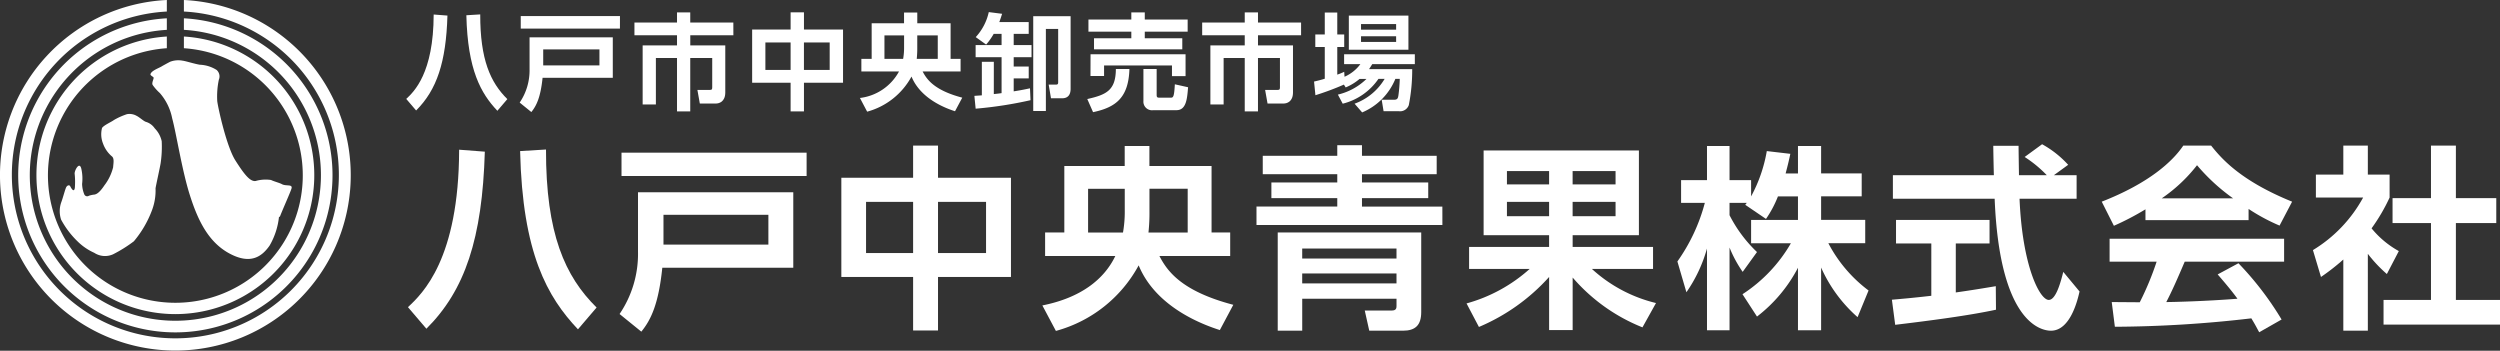
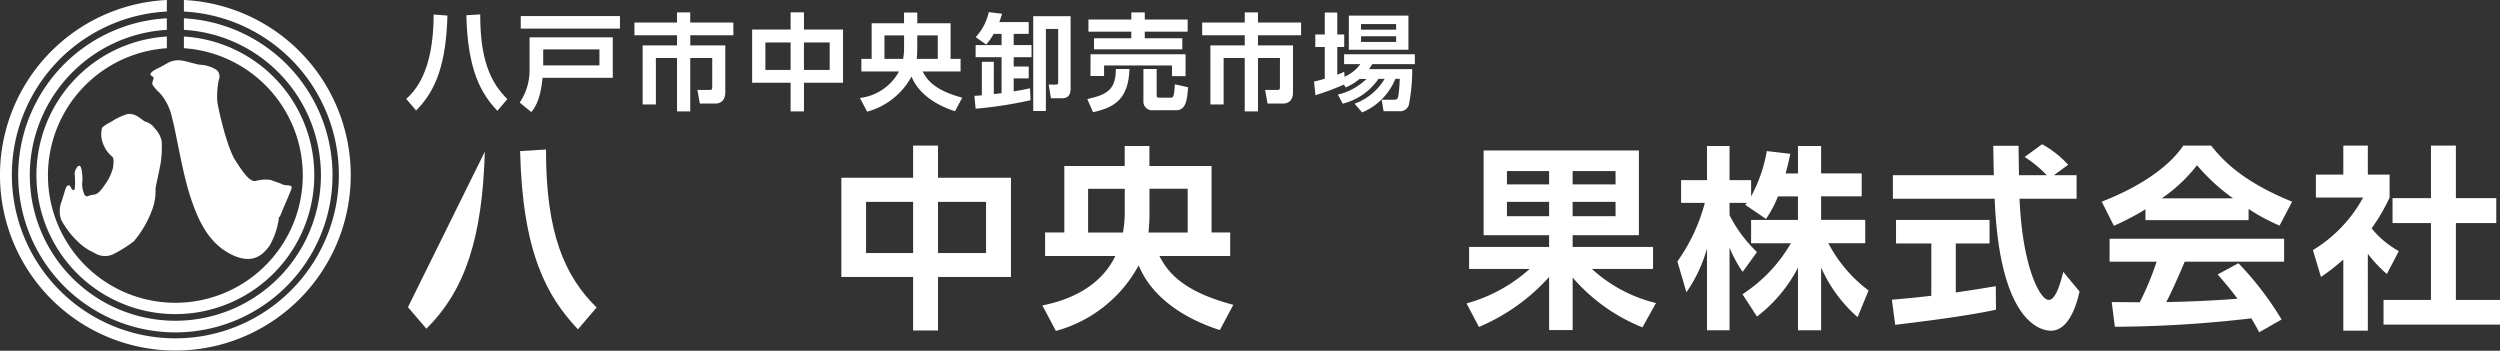
<svg xmlns="http://www.w3.org/2000/svg" width="294.302" height="41.29" viewBox="0 0 294.302 41.29">
  <rect x="0" y="0" width="294.302" height="41.29" fill="#333333" stroke="none" />
  <defs>
    <clipPath id="clip-path">
      <rect id="長方形_22135" data-name="長方形 22135" width="294.302" height="41.29" fill="#fff" />
    </clipPath>
  </defs>
  <g id="グループ_2662" data-name="グループ 2662" clip-path="url(#clip-path)">
    <path id="パス_2728" data-name="パス 2728" d="M17.391,27.425c.025-.439.17-1.041-.169-1.283a3.522,3.522,0,0,1-1.016-1.476,2.95,2.95,0,0,1-.121-1.852c.23-.338,1.125-.714,1.4-.932a8.006,8.006,0,0,1,1.536-.689,1.683,1.683,0,0,1,1.148.205c.327.158.811.618,1.077.7a1.9,1.9,0,0,1,1.04.763,3.091,3.091,0,0,1,.822,1.512,13.056,13.056,0,0,1-.133,2.638c-.085.509-.472,2.239-.593,2.905a6.539,6.539,0,0,1-.392,2.516,12.442,12.442,0,0,1-2.155,3.722,15.905,15.905,0,0,1-2.462,1.539,2.31,2.31,0,0,1-2.206-.179,6.644,6.644,0,0,1-1.9-1.283,10.443,10.443,0,0,1-2-2.617,3.144,3.144,0,0,1,0-2c.231-.616.487-1.643.615-1.848s.359-.281.462-.076.436.8.538.179a9,9,0,0,0-.025-1.694c0-.41.6-1.5.8-.5a5.2,5.2,0,0,1,.08,1.729A3.437,3.437,0,0,0,14,30.646a.37.37,0,0,0,.542.15,2.974,2.974,0,0,1,.656-.138c.207-.046.552-.162,1.163-1.083a5.747,5.747,0,0,0,1.033-2.151" transform="translate(-4.072 -7.753)" fill="#fff" />
    <path id="パス_2729" data-name="パス 2729" d="M43.092,29.633a8.5,8.5,0,0,1-1.105,3.388c-.9,1.291-2.234,2.282-4.745.922s-3.732-3.987-4.653-6.892S31,19.792,30.517,18.04a6.4,6.4,0,0,0-1.451-2.974,5.541,5.541,0,0,1-.841-.945c-.162-.253.173-.76.1-.887s-.422-.239-.357-.415c.162-.438,1.077-.715,1.4-.945,0,0,.634-.352.927-.5a2.767,2.767,0,0,1,1.474-.115c.369.046,1.359.369,2,.473a3.985,3.985,0,0,1,1.981.616A1.013,1.013,0,0,1,36.01,13.5a9.6,9.6,0,0,0-.184,2.547c.138.979,1.117,5.359,2.13,6.949s1.727,2.535,2.4,2.42a4.2,4.2,0,0,1,1.8-.115c.322.162,1.026.347,1.267.484.484.277,1.267-.023,1.152.484-.078.342-1.059,2.512-1.382,3.365" transform="translate(-10.249 -4.112)" fill="#fff" />
    <path id="パス_2730" data-name="パス 2730" d="M22.122,6.787a16.354,16.354,0,1,0,2.008,0V8.165a15,15,0,1,1-2.008,0Z" transform="translate(-2.482 -2.488)" fill="#fff" />
    <path id="パス_2731" data-name="パス 2731" d="M20.884,3.4a18.5,18.5,0,1,0,2.008,0V4.759a17.137,17.137,0,1,1-2.008,0Z" transform="translate(-1.244 -1.245)" fill="#fff" />
    <path id="パス_2732" data-name="パス 2732" d="M19.64,0a20.646,20.646,0,1,0,2.008,0V1.359a19.248,19.248,0,1,1-2.008,0Z" transform="translate(0 0)" fill="#fff" />
-     <path id="パス_2733" data-name="パス 2733" d="M84.862,28.038c-.3,10.226-2.331,16.32-6.879,20.844l-2.17-2.54c1.708-1.593,6-5.655,6.024-18.535ZM95.826,48.952c-3.6-3.809-6.532-8.933-6.81-20.983l3.048-.184c-.023,9.925,2.239,14.934,5.955,18.6Z" transform="translate(-27.788 -10.184)" fill="#fff" />
-     <path id="パス_2734" data-name="パス 2734" d="M135.587,33.03v8.886H120.168c-.438,4.271-1.339,6.141-2.469,7.525l-2.562-2.077a12.6,12.6,0,0,0,2.17-7.34V33.03Zm1.569-1.916h-21.79V28.368h21.79Zm-4.5,4.571h-12.35v3.509h12.35Z" transform="translate(-42.201 -10.398)" fill="#fff" />
+     <path id="パス_2733" data-name="パス 2733" d="M84.862,28.038c-.3,10.226-2.331,16.32-6.879,20.844l-2.17-2.54ZM95.826,48.952c-3.6-3.809-6.532-8.933-6.81-20.983l3.048-.184c-.023,9.925,2.239,14.934,5.955,18.6Z" transform="translate(-27.788 -10.184)" fill="#fff" />
    <path id="パス_2735" data-name="パス 2735" d="M164.8,30.842V27.056h2.932v3.786h8.587V42.521h-8.587v6.3H164.8v-6.3h-8.448V30.842Zm0,2.839h-5.54v6.025h5.54Zm8.587,0h-5.655v6.025h5.655Z" transform="translate(-57.308 -9.917)" fill="#fff" />
    <path id="パス_2736" data-name="パス 2736" d="M193.706,45.9c4.525-.9,7.272-3.07,8.587-5.817H194.03v-2.77h2.262V29.483H203.4V27.129h2.908v2.354h7.317v7.825h2.193v2.77h-8.333c.9,1.731,2.539,4.132,8.7,5.747L214.6,48.8c-1.639-.53-7.455-2.516-9.556-7.617A15.78,15.78,0,0,1,195.3,48.9Zm9.7-13.734h-4.316v5.148h4.109a14.144,14.144,0,0,0,.208-2.585Zm2.908,2.586a22.069,22.069,0,0,1-.116,2.562h4.617V32.161h-4.5Z" transform="translate(-70.999 -9.944)" fill="#fff" />
-     <path id="パス_2737" data-name="パス 2737" d="M255.385,36.377H233.5v-2.17h9.51v-.992h-7.756V31.369h7.756V30.4h-8.772V28.23h8.772V26.983h2.908V28.23h8.795V30.4h-8.795v.969h7.8v1.847h-7.8v.992h9.463Zm-2.492.877v9.372c0,1.569-.716,2.193-2.147,2.193h-3.971l-.53-2.377h3.208c.462,0,.531-.255.531-.508v-.877h-11.1v3.763H236V37.255Zm-14.011,3.07h11.1V39.148h-11.1Zm0,2.931h11.1V42.079h-11.1Z" transform="translate(-85.585 -9.89)" fill="#fff" />
    <path id="パス_2738" data-name="パス 2738" d="M272.534,45.971a18.491,18.491,0,0,0,7.433-4.062h-7.133V39.323h9.418V37.939h-7.709V27.967h18.281v9.972h-7.8v1.384h9.464v2.585h-7.2a17.11,17.11,0,0,0,7.548,4.017l-1.593,2.862a21.216,21.216,0,0,1-8.218-5.863V49.11h-2.77V42.855a23.266,23.266,0,0,1-8.264,5.886Zm4.755-14.011h4.963V30.39h-4.963Zm0,3.739h4.963V34.014h-4.963Zm7.732-3.739h5.055V30.39h-5.055Zm0,3.739h5.055V34.014h-5.055Z" transform="translate(-99.891 -10.251)" fill="#fff" />
    <path id="パス_2739" data-name="パス 2739" d="M323.553,33.061a12.886,12.886,0,0,1-1.408,2.654L319.7,34.053c.092-.115.139-.161.184-.231h-2.031v1.454a15.98,15.98,0,0,0,3.232,4.339L319.4,41.948a14.321,14.321,0,0,1-1.546-2.862v9.741H315.2V39.2a17.032,17.032,0,0,1-2.424,5.148l-1.061-3.624a21.25,21.25,0,0,0,3.231-6.9H312.15V31.146H315.2V27.129h2.654v4.017h2.539v1.916a17.3,17.3,0,0,0,1.847-5.333l2.77.324c-.139.646-.254,1.177-.554,2.308h1.454V27.129h2.724V30.36h4.778v2.7h-4.778v2.77h5.193v2.747h-4.34a16.47,16.47,0,0,0,4.732,5.563l-1.292,3.139a16.922,16.922,0,0,1-4.293-5.839v7.386h-2.724V41.463a17.354,17.354,0,0,1-4.824,5.747l-1.708-2.631a17.718,17.718,0,0,0,5.7-6h-4.686V35.831h5.517v-2.77Z" transform="translate(-114.251 -9.944)" fill="#fff" />
    <path id="パス_2740" data-name="パス 2740" d="M351.579,45.105c1.339-.115,2.632-.231,4.64-.462V38.481h-4.155v-2.77h11.01v2.77H359.1v5.77c1.962-.277,3.463-.531,4.709-.739l.023,2.77c-3.232.693-7.64,1.269-11.865,1.778Zm19.066-14.657h2.678v2.77h-6.717c.323,7.917,2.377,11.911,3.439,11.911.83,0,1.385-2.009,1.708-3.3l1.916,2.308c-.231,1.016-1.084,4.617-3.369,4.617-1.224,0-6.048-1.039-6.625-15.535h-11.98v-2.77h11.888c-.024-.647-.07-2.977-.07-3.463h2.977c0,.369.023,1.986.047,3.463h3.277a14.173,14.173,0,0,0-2.608-2.147l2.054-1.5a11.87,11.87,0,0,1,3.07,2.423Z" transform="translate(-128.863 -9.823)" fill="#fff" />
    <path id="パス_2741" data-name="パス 2741" d="M395.723,34.558a32.054,32.054,0,0,1-3.717,1.94l-1.431-2.84c5.609-2.193,8.355-4.755,9.6-6.6h3.278c1.247,1.57,3.509,4.155,9.533,6.6l-1.477,2.816a22.531,22.531,0,0,1-3.647-1.961v1.315H395.723ZM409.11,49.031c-.254-.462-.416-.808-.924-1.639a142.708,142.708,0,0,1-16.065.992l-.369-2.908c.3,0,2.77.023,3.3.023a34.287,34.287,0,0,0,1.985-4.778H391.5v-2.7h20.544v2.7h-11.7c-.877,2.054-1.454,3.369-2.17,4.754.739,0,4.593-.092,8.379-.392-.508-.693-1.108-1.454-2.331-2.862l2.446-1.316a36.828,36.828,0,0,1,5.079,6.625Zm-3.07-15.765a22.9,22.9,0,0,1-4.247-3.9,18.392,18.392,0,0,1-4.155,3.9Z" transform="translate(-143.157 -9.917)" fill="#fff" />
    <path id="パス_2742" data-name="パス 2742" d="M436.287,48.846H433.4V40.467a25.311,25.311,0,0,1-2.631,2.054l-.947-3.162a16.412,16.412,0,0,0,5.91-6.186H430.17v-2.7H433.4V27.056h2.886v3.417h2.562v2.7a21.577,21.577,0,0,1-2.123,3.625,11.031,11.031,0,0,0,3.208,2.677l-1.408,2.7a16.191,16.191,0,0,1-2.239-2.377Zm7.432-21.79h2.932v6.187h4.755v2.93h-4.755v9.049h5.193v2.909h-13.71V45.222h5.585V36.174h-4.524v-2.93h4.524Z" transform="translate(-157.542 -9.917)" fill="#fff" />
    <path id="パス_2743" data-name="パス 2743" d="M80.343,2.815c-.161,5.481-1.25,8.747-3.687,11.172l-1.163-1.361c.916-.854,3.217-3.031,3.229-9.935Zm5.877,11.209c-1.93-2.042-3.5-4.788-3.65-11.247l1.633-.1c-.012,5.32,1.2,8.005,3.192,9.972Z" transform="translate(-27.67 -0.982)" fill="#fff" />
    <path id="パス_2744" data-name="パス 2744" d="M107.535,5.49v4.764H99.27c-.235,2.289-.717,3.291-1.323,4.033l-1.373-1.114a6.756,6.756,0,0,0,1.163-3.934V5.49Zm.841-1.027H96.7V2.991h11.679Zm-2.412,2.45H99.344V8.794h6.619Z" transform="translate(-35.397 -1.096)" fill="#fff" />
    <path id="パス_2745" data-name="パス 2745" d="M129.55,5h-5.073V6.192h4.12v5.53c0,1.126-.742,1.312-1.114,1.312H125.6l-.285-1.6h1.46c.272,0,.284-.111.284-.334V7.677h-2.586v6.285h-1.559V7.677h-2.487v5.469h-1.558V6.192h4.045V5h-5.011V3.495h5.011V2.307h1.559V3.495h5.073Z" transform="translate(-43.216 -0.846)" fill="#fff" />
    <path id="パス_2746" data-name="パス 2746" d="M144.3,4.317V2.288h1.572V4.317h4.6v6.261h-4.6v3.378H144.3V10.578h-4.528V4.317Zm0,1.522h-2.969V9.068H144.3Zm4.6,0h-3.031V9.068H148.9Z" transform="translate(-51.229 -0.839)" fill="#fff" />
    <path id="パス_2747" data-name="パス 2747" d="M159.8,12.386a6.041,6.041,0,0,0,4.6-3.118h-4.43V7.783h1.212V3.589h3.811V2.327h1.559V3.589h3.922V7.783h1.176V9.268h-4.467c.483.928,1.361,2.215,4.664,3.081l-.853,1.6c-.879-.285-4-1.349-5.122-4.083a8.46,8.46,0,0,1-5.221,4.133Zm5.2-7.362h-2.313V7.783h2.2a7.552,7.552,0,0,0,.111-1.386ZM166.55,6.41a11.945,11.945,0,0,1-.062,1.373h2.475V5.024H166.55Z" transform="translate(-58.569 -0.853)" fill="#fff" />
    <path id="パス_2748" data-name="パス 2748" d="M183.359,11.9c.21-.025.409-.037.915-.111V7.557h-3.056V6.134h3.056V4.81h-.927a7.581,7.581,0,0,1-.891,1.262l-1.225-.878a6.33,6.33,0,0,0,1.535-2.945l1.571.2c-.1.3-.186.594-.334.977h3.464V4.81H185.7V6.134h2.1V7.557h-2.1v1.1h1.769v1.4H185.7v1.522c.952-.149,1.4-.248,1.918-.359l.062,1.4a47.555,47.555,0,0,1-6.459,1l-.149-1.509c.322-.025.371-.025.879-.062V8.1h1.411ZM192.4,2.732v8.549c0,.569-.21,1.114-1,1.114H190.09l-.272-1.608h.817c.223,0,.3-.049.3-.272V4.229h-1.447v9.663H188V2.732Z" transform="translate(-66.367 -0.825)" fill="#fff" />
    <path id="パス_2749" data-name="パス 2749" d="M207.015,8.965c-.1,3.353-1.572,4.515-4.281,5.085l-.68-1.546c2.276-.507,3.352-1.04,3.365-3.539ZM202.19,3.149h5.048V2.308h1.584v.841h5.048V4.572h-5.048v.779h4.417v1.3H202.846v-1.3h4.392V4.572H202.19Zm.248,4.083h11.185V9.806h-1.6V8.556h-7.993V9.793h-1.6Zm11.482,3.885c-.111,1.4-.223,2.7-1.373,2.7h-2.734a1.011,1.011,0,0,1-1.151-1.076V8.965h1.559V12.02c0,.247.062.322.284.322h1.423c.272,0,.359-.236.433-1.572Z" transform="translate(-74.058 -0.846)" fill="#fff" />
    <path id="パス_2750" data-name="パス 2750" d="M235.049,5h-5.073V6.192h4.12v5.53c0,1.126-.742,1.312-1.114,1.312H231.1l-.285-1.6h1.461c.272,0,.284-.111.284-.334V7.677h-2.586v6.285h-1.559V7.677H225.93v5.469h-1.559V6.192h4.045V5h-5.011V3.495h5.011V2.307h1.559V3.495h5.073Z" transform="translate(-81.884 -0.846)" fill="#fff" />
    <path id="パス_2751" data-name="パス 2751" d="M249.552,10.146a6.287,6.287,0,0,1-1.633,1l-.21-.334a31.9,31.9,0,0,1-3.353,1.25l-.161-1.608c.371-.087.705-.161,1.262-.334V6.385h-1.114V4.913h1.114V2.327h1.472V4.913h.817V6.385h-.817V9.639a7.135,7.135,0,0,0,.817-.334l.037.582A4.612,4.612,0,0,0,249.651,8.4h-1.918V7.239h8.326V8.4h-5.011c-.148.235-.223.371-.383.594h5.085a21.324,21.324,0,0,1-.4,4.232,1.092,1.092,0,0,1-1.188.718h-1.782l-.222-1.349h1.472c.4,0,.445-.21.495-.5a18.2,18.2,0,0,0,.161-1.955h-.519a7.26,7.26,0,0,1-3.91,3.947l-.891-1.027a6.831,6.831,0,0,0,3.539-2.92h-.73a7.22,7.22,0,0,1-4.206,2.92L247,11.99a7.189,7.189,0,0,0,3.366-1.844Zm-1.262-7.46h7.015V6.707H248.29Zm1.435,1.658h4.132V3.688h-4.132Zm0,1.447h4.132V5.123h-4.132Z" transform="translate(-89.504 -0.853)" fill="#fff" />
  </g>
</svg>